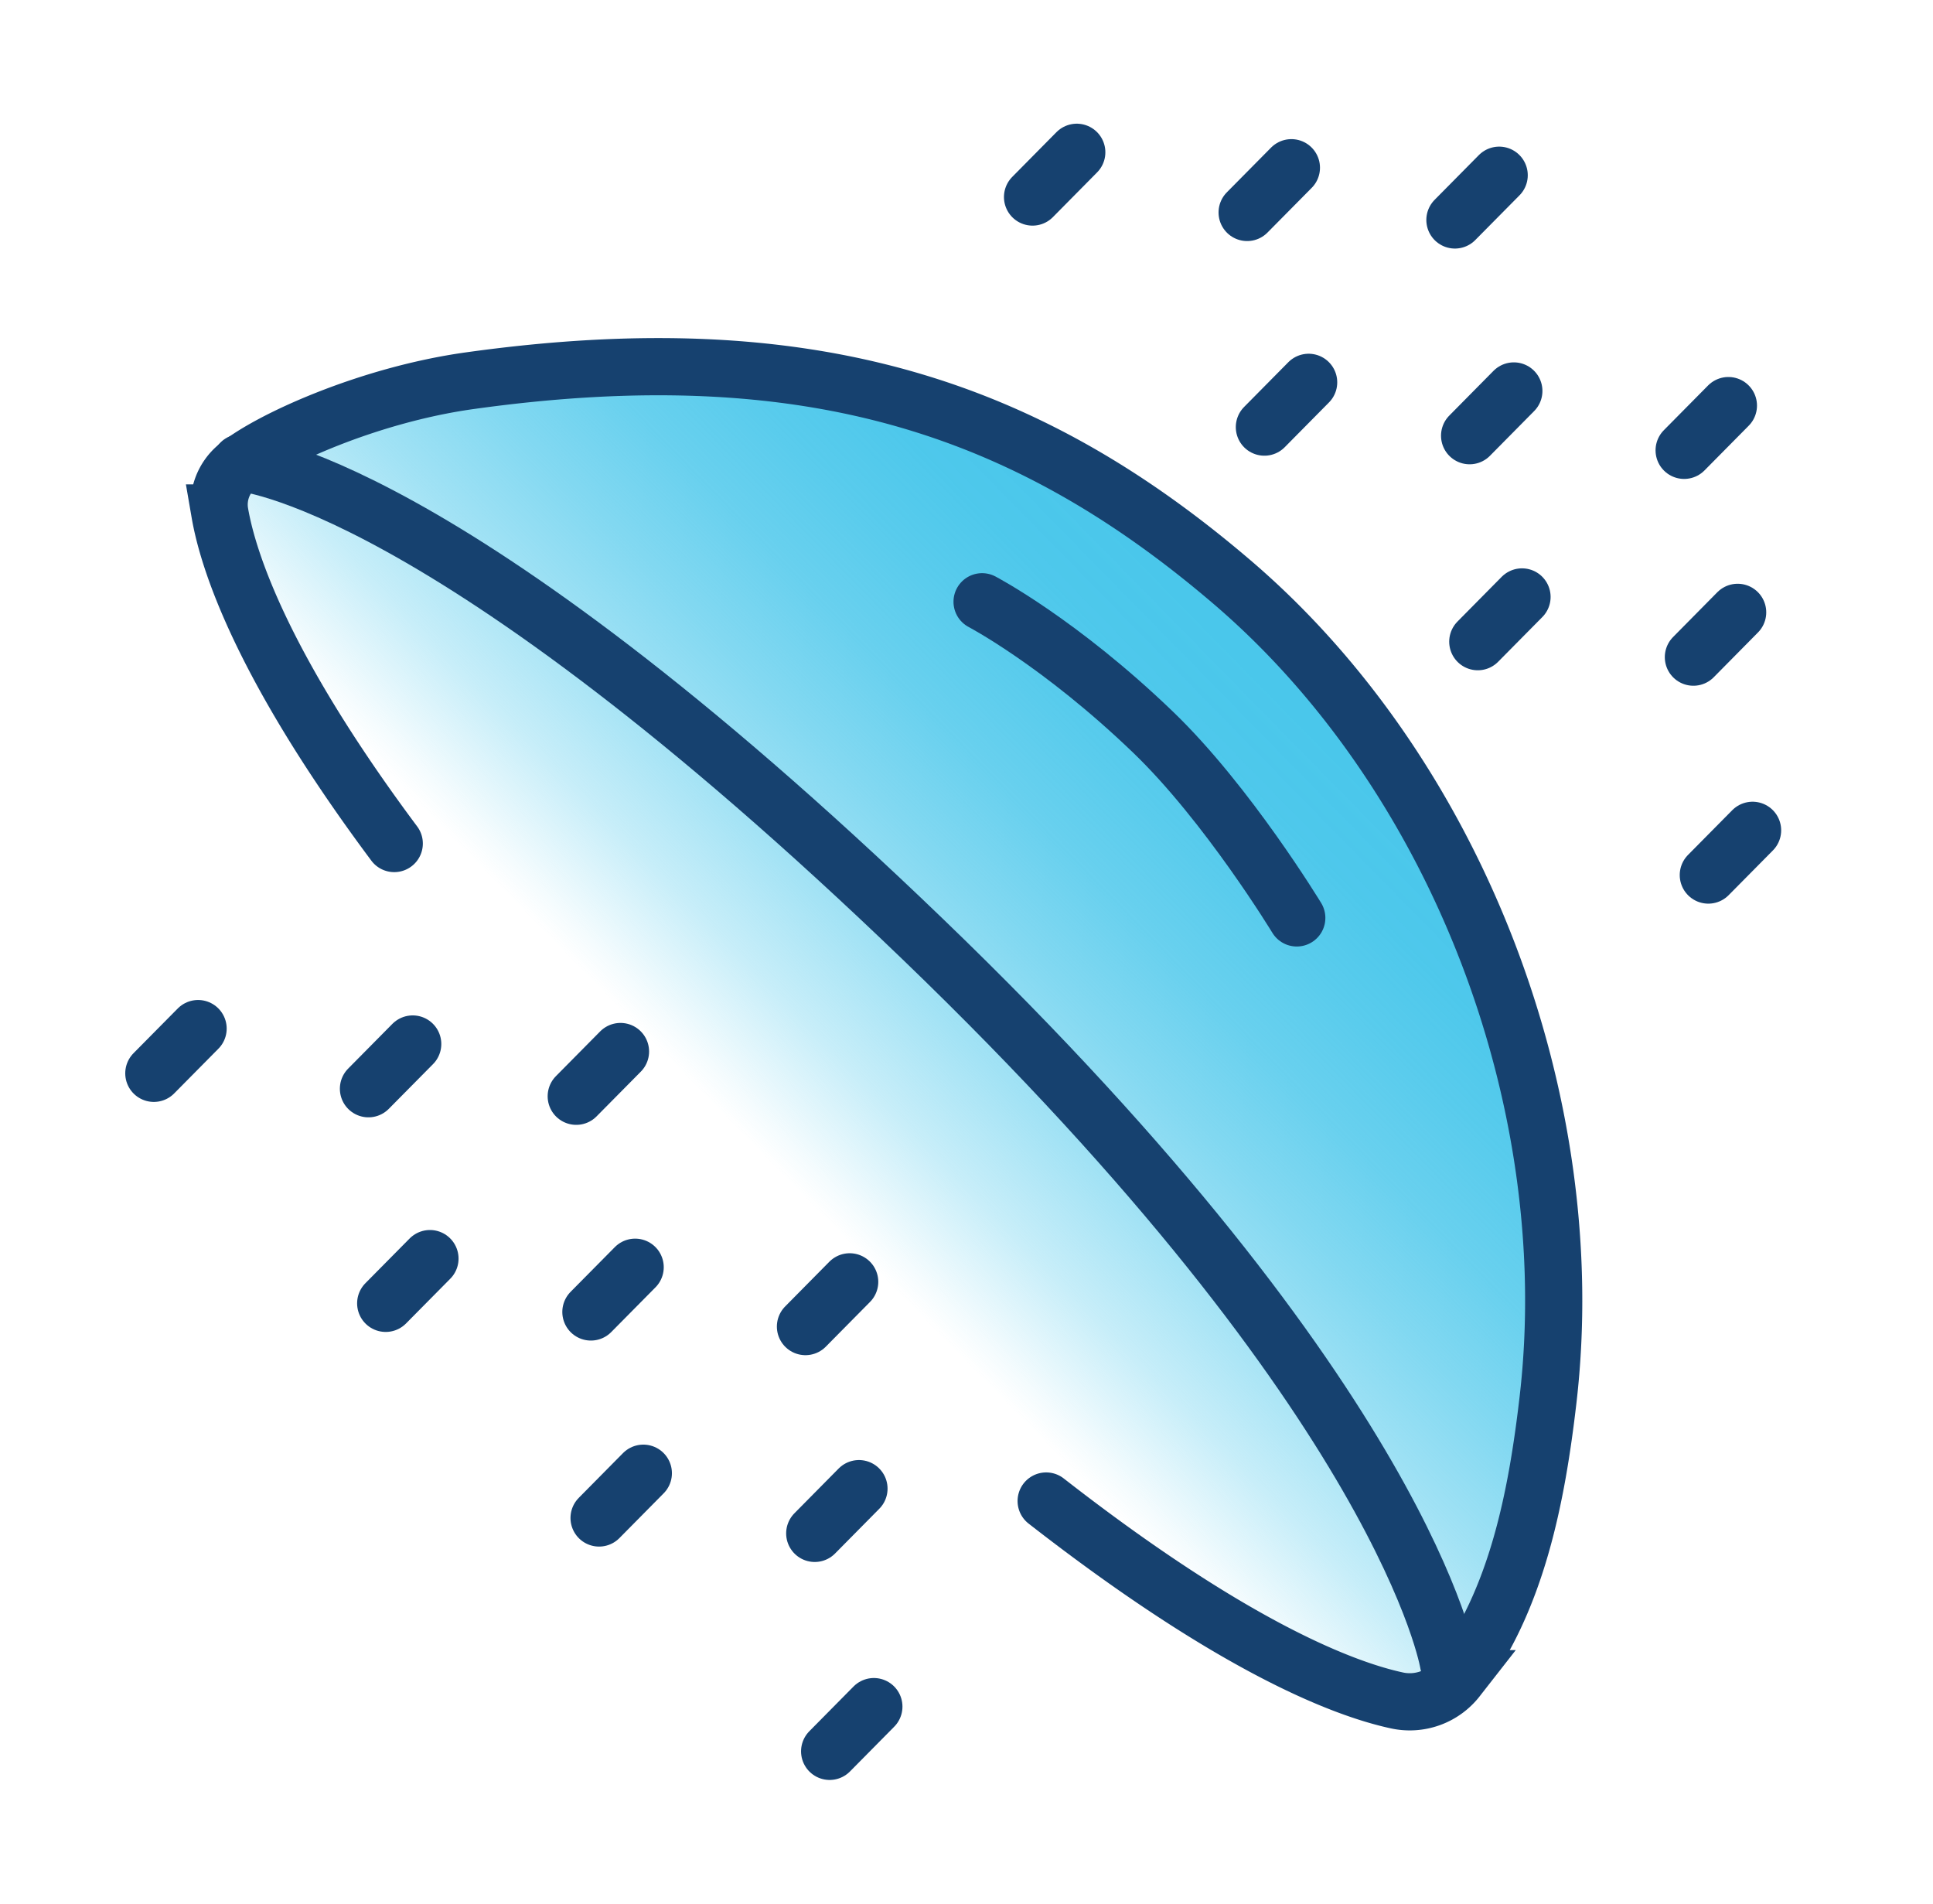
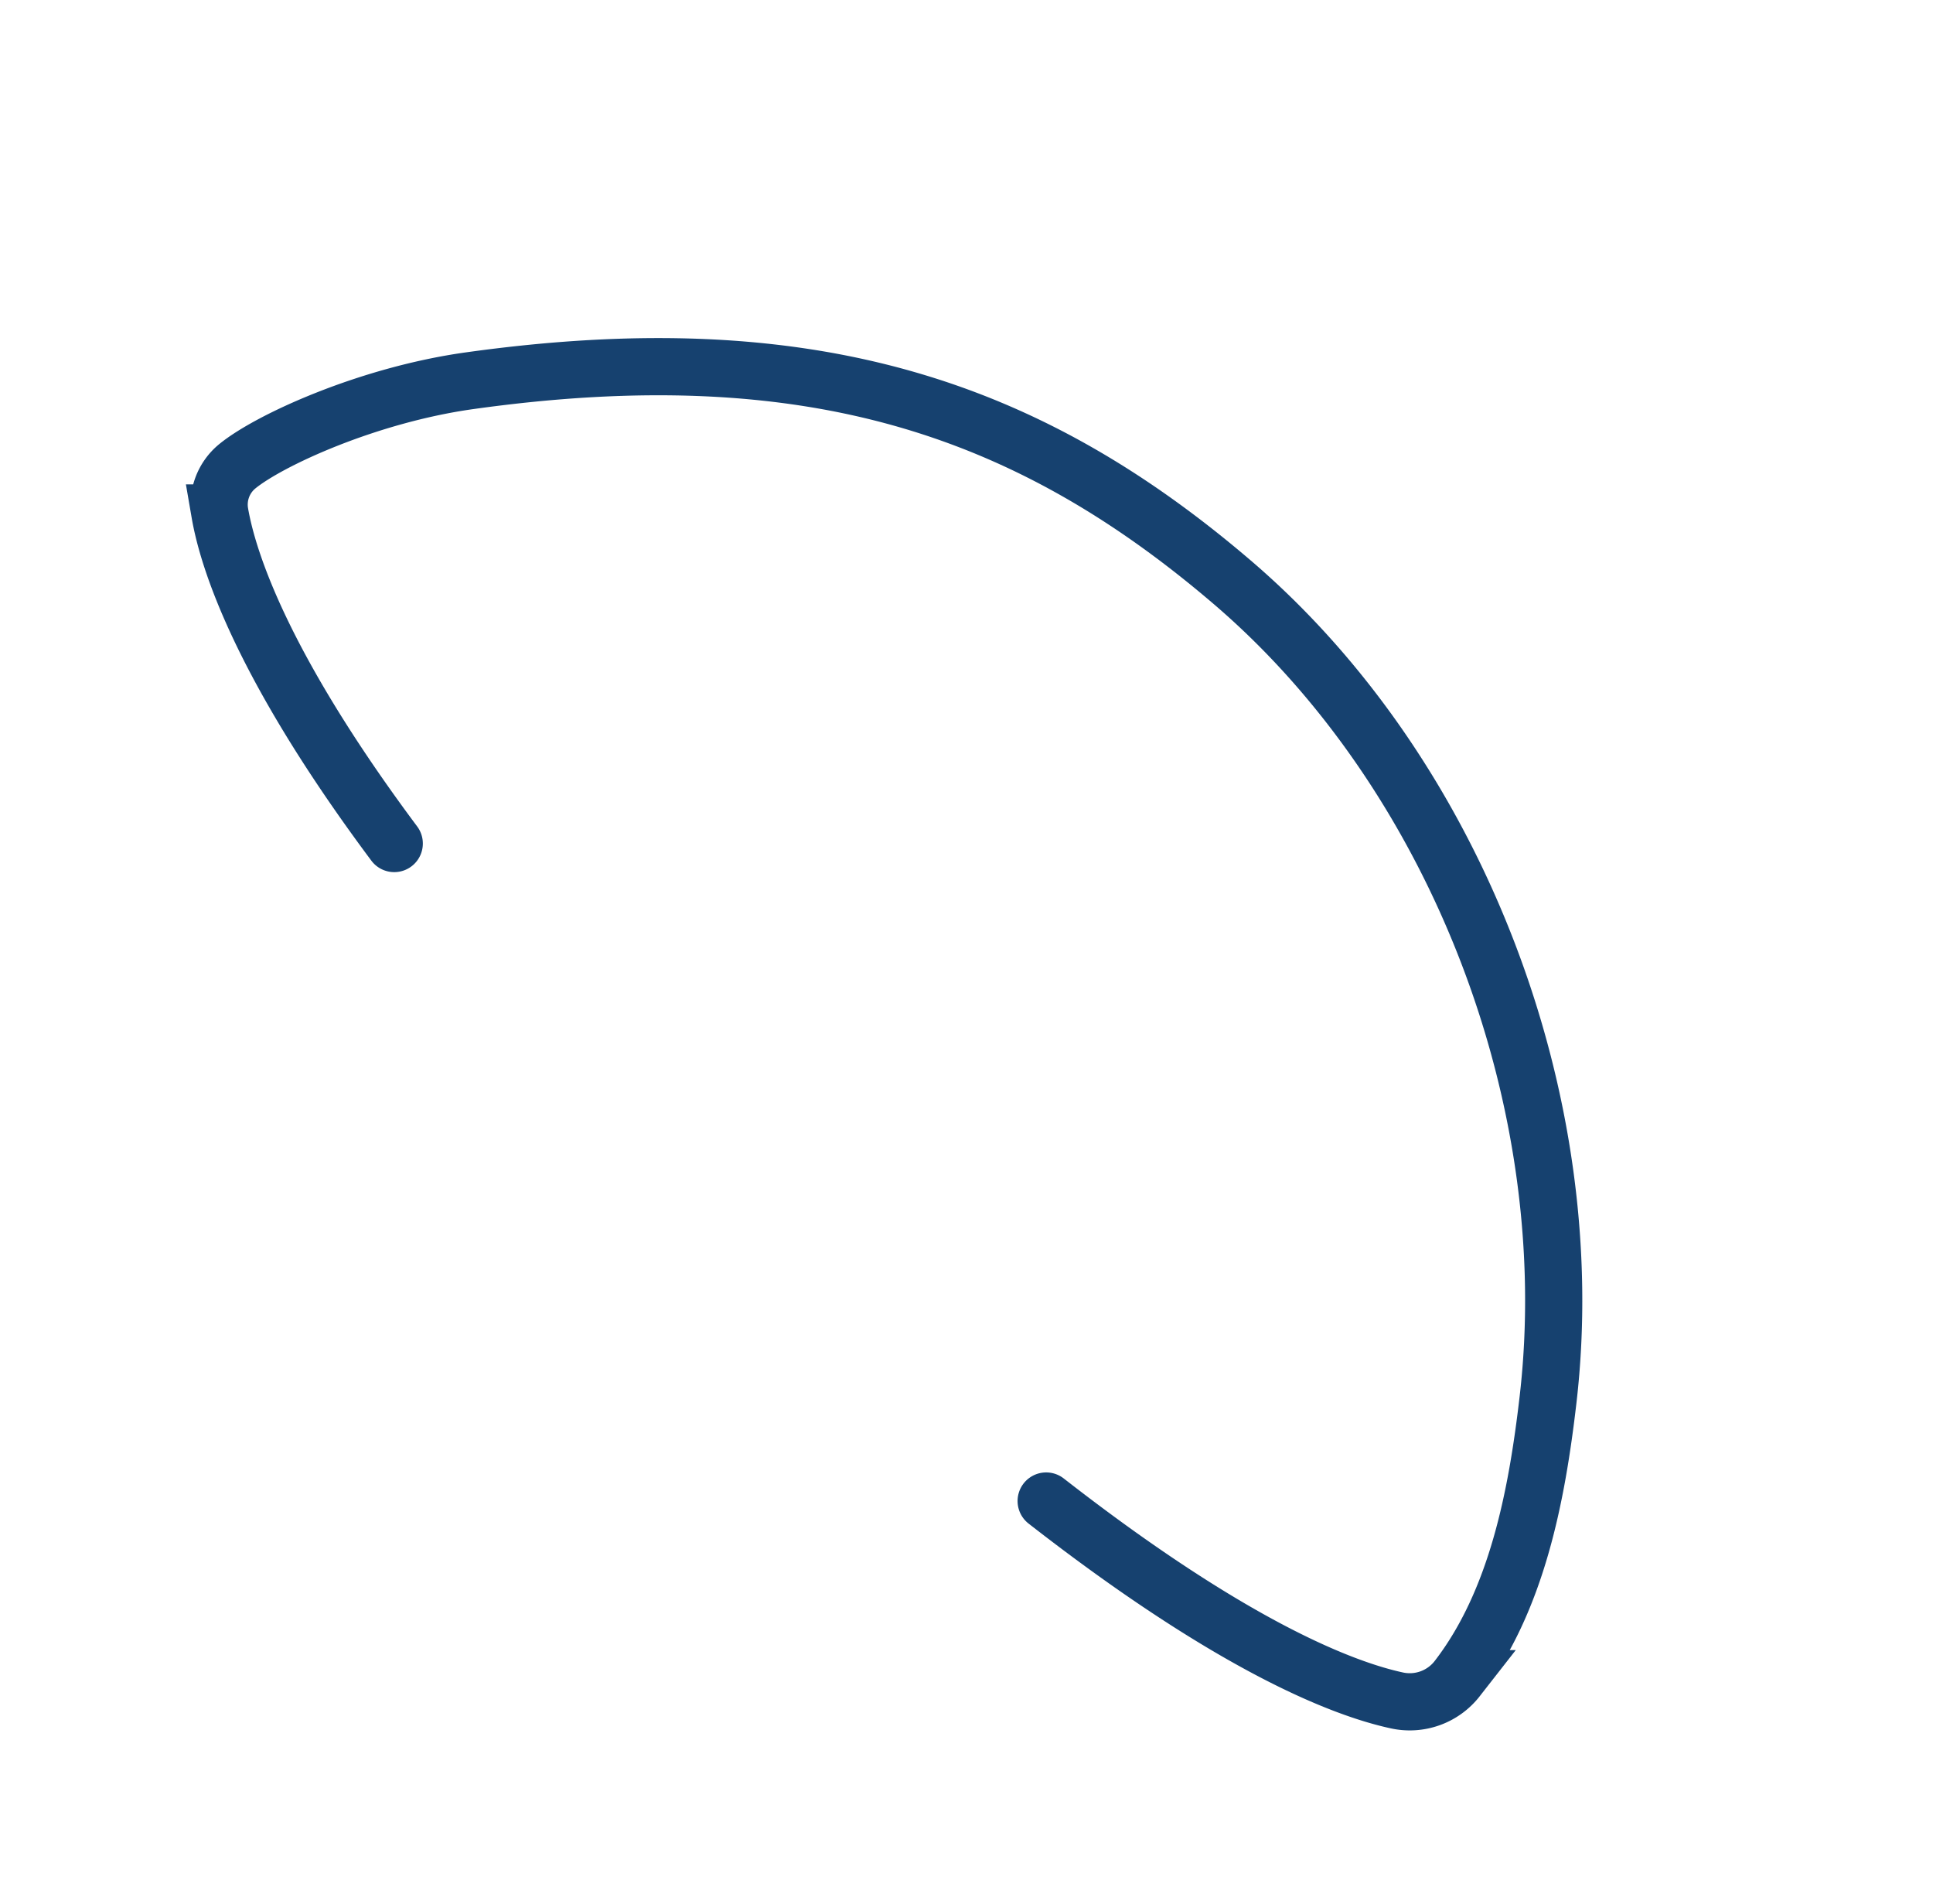
<svg xmlns="http://www.w3.org/2000/svg" width="65" height="64" viewBox="0 0 65 64">
  <defs>
    <linearGradient x1="40.311%" y1="59.619%" x2="76.345%" y2="23.312%" id="si3t7pn6da">
      <stop stop-color="#4AC7EB" stop-opacity="0" offset="0%" />
      <stop stop-color="#4AC7EB" stop-opacity=".06" offset="4%" />
      <stop stop-color="#4AC7EB" stop-opacity=".31" offset="18%" />
      <stop stop-color="#4AC7EB" stop-opacity=".52" offset="33%" />
      <stop stop-color="#4AC7EB" stop-opacity=".69" offset="48%" />
      <stop stop-color="#4AC7EB" stop-opacity=".83" offset="62%" />
      <stop stop-color="#4AC7EB" stop-opacity=".92" offset="76%" />
      <stop stop-color="#4AC7EB" stop-opacity=".98" offset="88%" />
      <stop stop-color="#4AC7EB" offset="100%" />
    </linearGradient>
  </defs>
  <g fill="none" fill-rule="evenodd">
-     <path d="M41.63 44.11c-.518.57-1.336.812-2.095.637-2.601-.599-10.73-4.694-23.347-17.395C2.863 13.94.796 7.054.518 4.744c-.07-.562.193-1.12.686-1.468C2.348 2.47 4.89 1.023 8.915.536c9.134-1.103 19.076 2.052 25.642 7.747 7.282 6.316 10.457 15.95 10.102 25.492-.125 3.36-.844 7.927-3.03 10.333v.002z" fill="url(#si3t7pn6da)" fill-rule="nonzero" transform="translate(7.369 12.328)" />
    <g stroke="#16416F" stroke-linecap="round" stroke-width="1.923">
      <path d="M13.257 28.359c-4.479-6.004-5.594-9.547-5.864-11.113a1.664 1.664 0 0 1 .587-1.57c1.08-.882 4.394-2.396 7.798-2.874 11.47-1.605 18.808.918 25.649 6.766 7.588 6.485 11.787 17.52 10.628 27.491-.375 3.226-1.046 6.776-3.056 9.378a2.023 2.023 0 0 1-2.03.73c-1.765-.382-5.467-1.776-11.79-6.703" />
-       <path d="M43.606 30.86s-2.326-3.834-4.829-6.241c-3.138-3.02-5.753-4.388-5.753-4.388M48.705 55.907s-1.391-8.656-17.678-24.336C14.827 15.975 8.092 15.558 8.092 15.558" />
    </g>
-     <path stroke="#16416F" stroke-width="1.923" stroke-linecap="round" d="m34.721 6.624 1.487-1.504M41.937 7.143l1.488-1.504M42.517 14.359l1.488-1.505M48.924 7.395l1.488-1.504M49.418 14.648l1.487-1.504M56.632 15.14l1.488-1.504M49.693 21.573l1.487-1.504M56.943 22.093l1.488-1.506M57.445 29.419l1.488-1.504M5.173 36.085l1.488-1.504M12.39 36.603l1.488-1.504M12.97 43.818l1.488-1.504M19.377 36.856l1.488-1.504M19.87 44.108l1.488-1.504M27.085 44.599l1.487-1.504M20.145 51.034l1.488-1.505M27.397 51.552l1.487-1.504M27.898 58.88l1.487-1.504" />
  </g>
</svg>